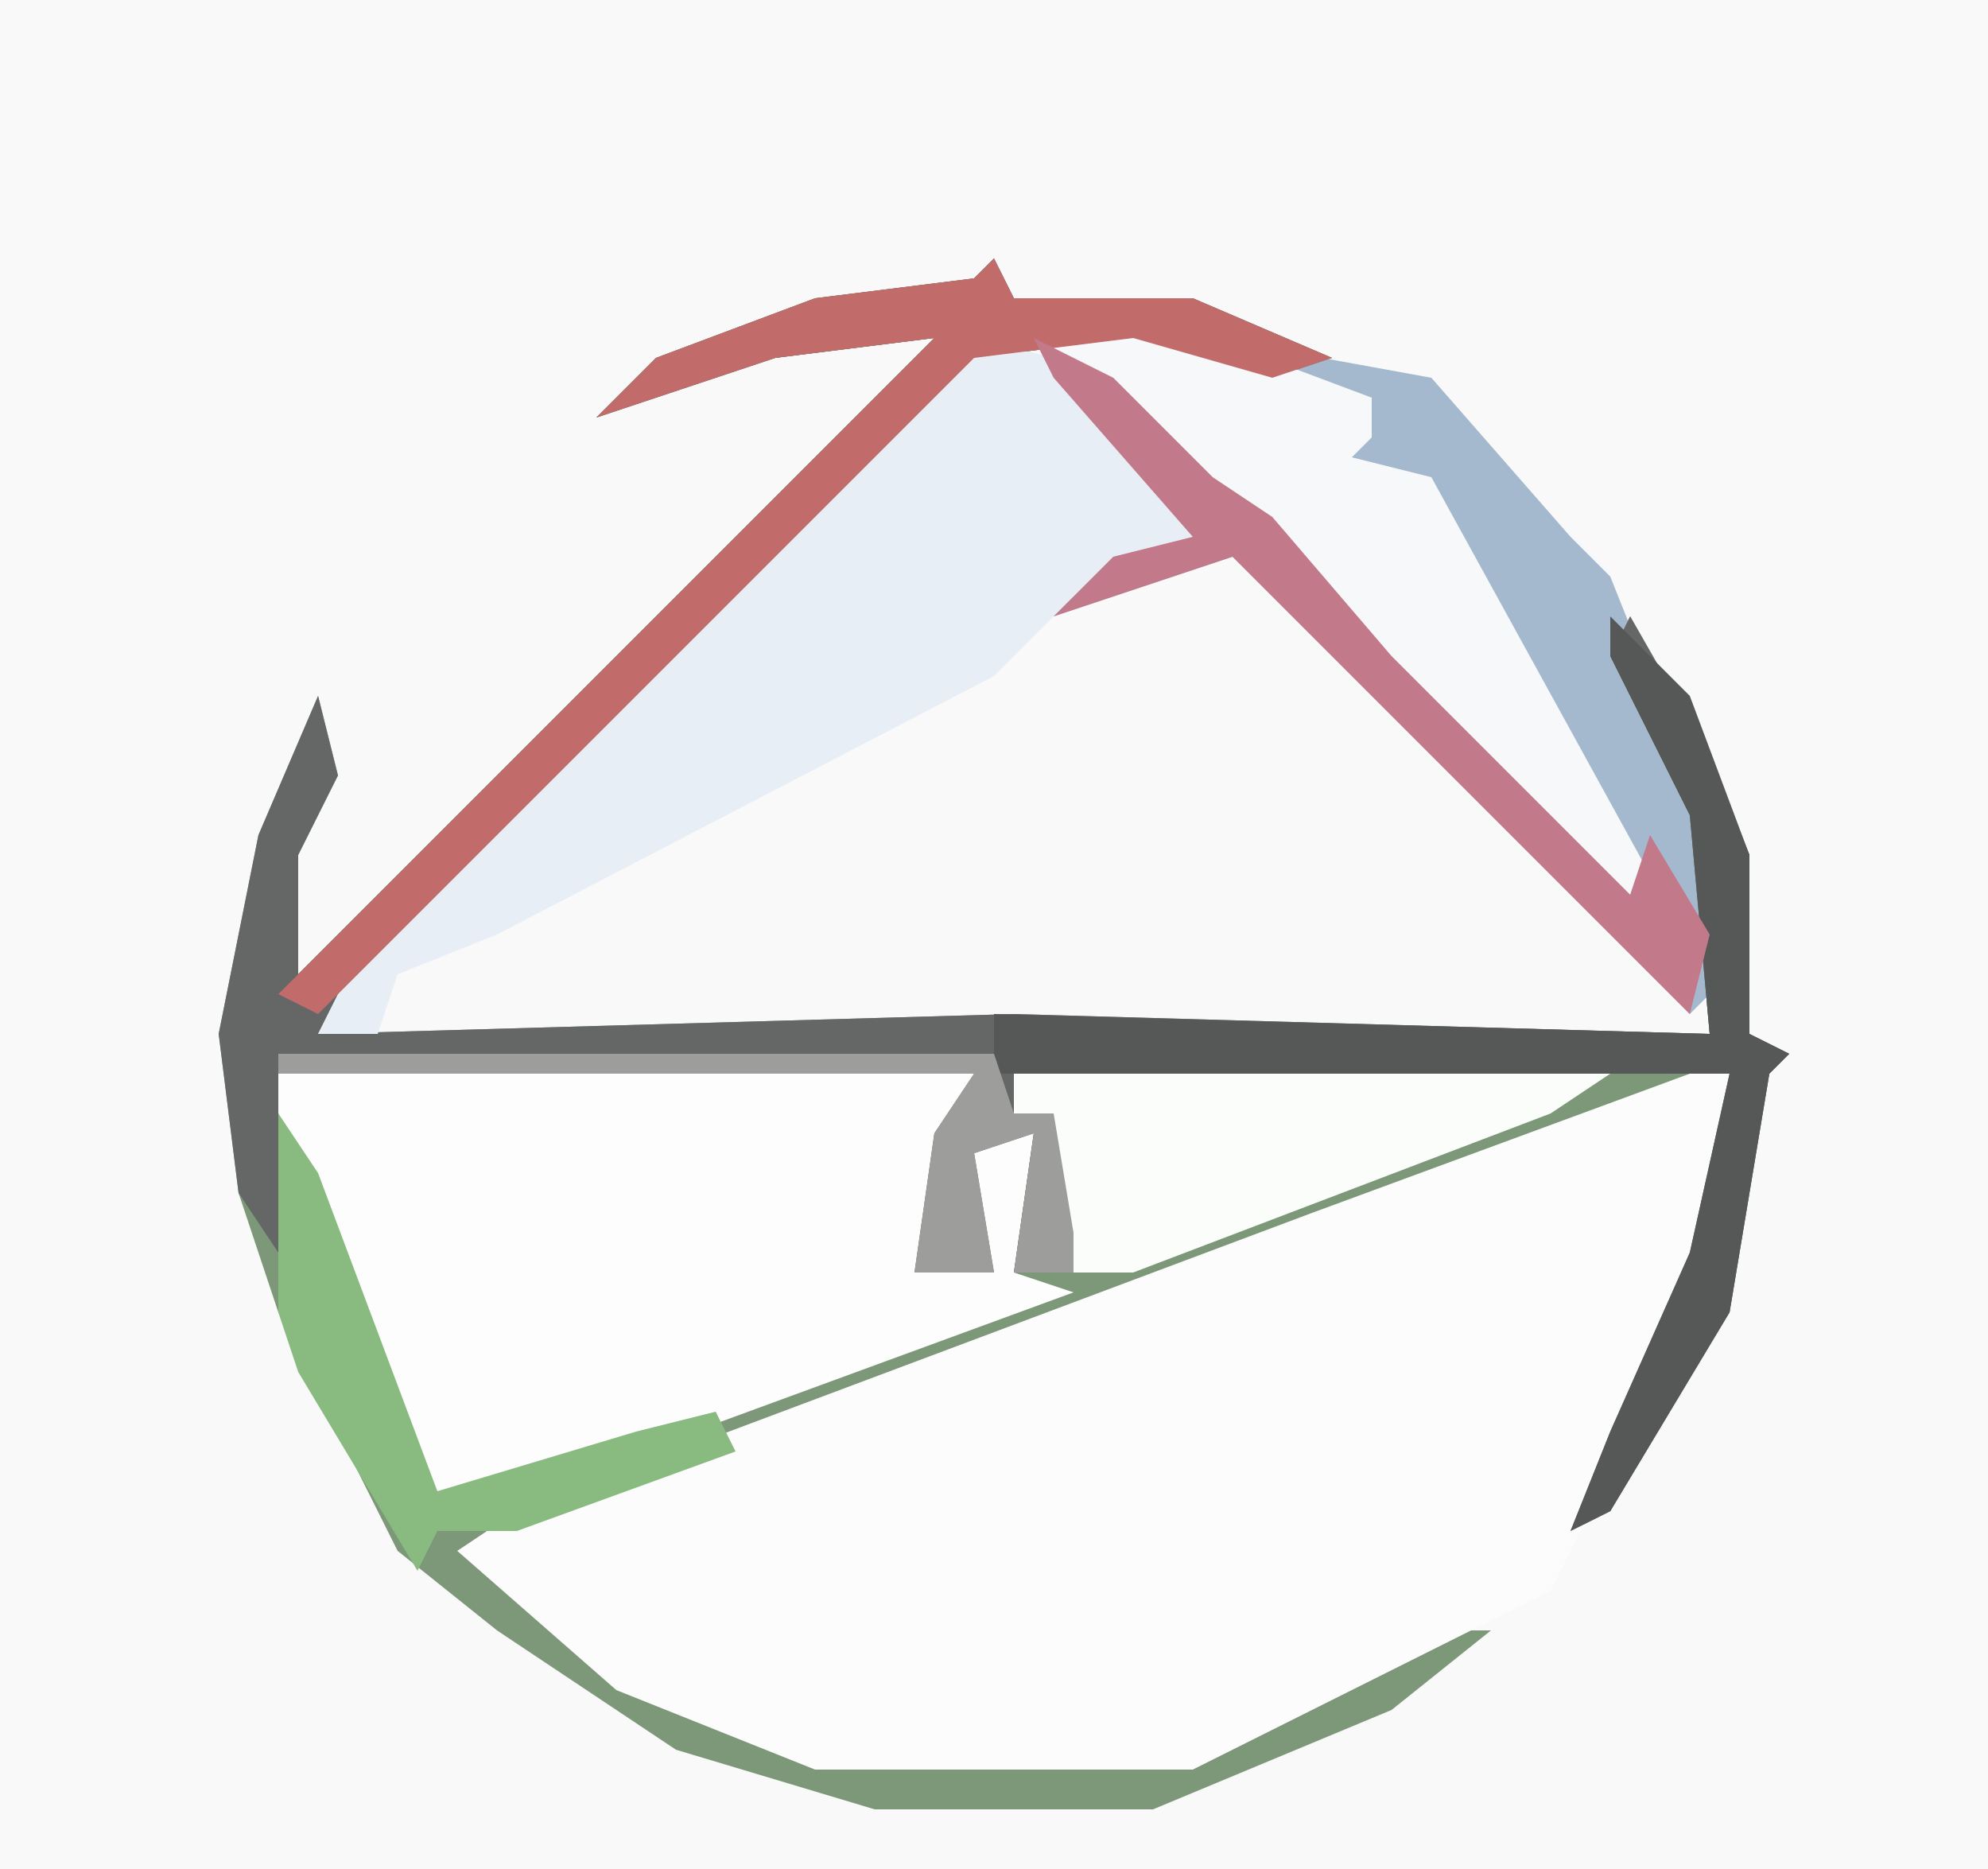
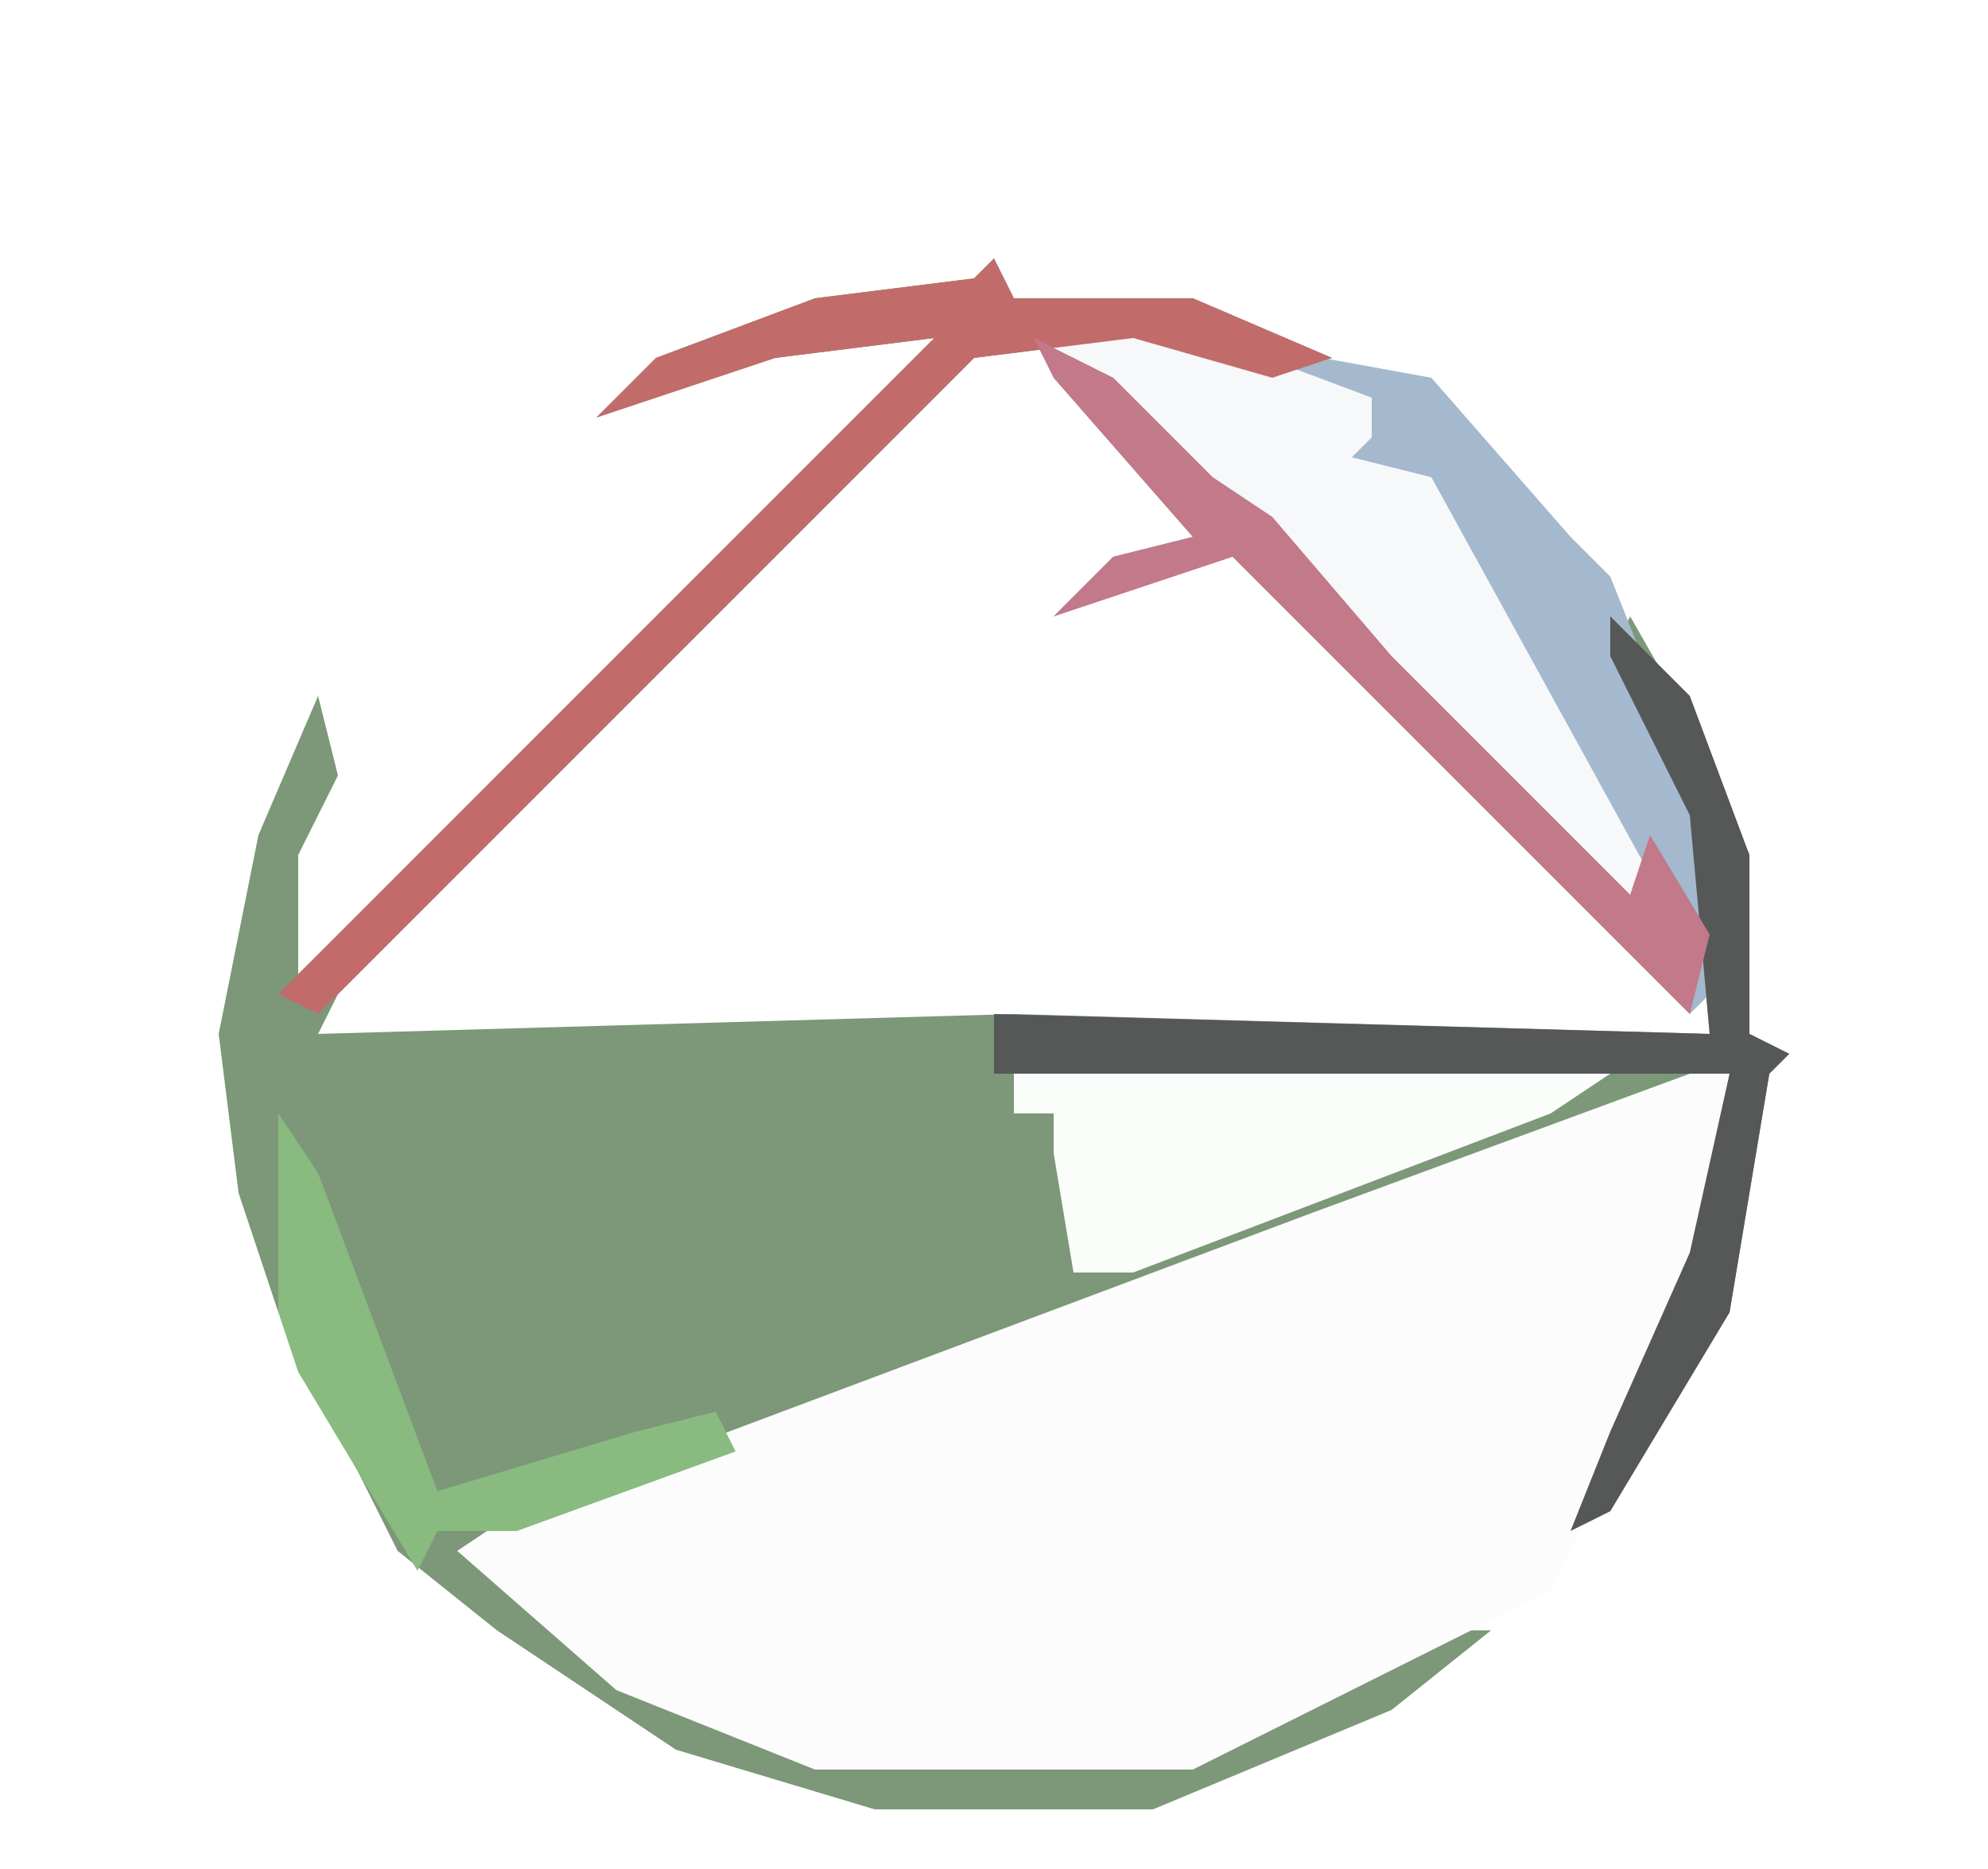
<svg xmlns="http://www.w3.org/2000/svg" version="1.1" width="100" height="94">
-   <path d="M0,0 L100,0 L100,94 L0,94 Z " fill="#F9F9F9" transform="translate(0,0)" />
  <path d="M0,0 L1,2 L10,2 L17,5 L14,6 L7,4 L-1,5 L-33,37 L-34,39 L1,38 L36,39 L35,28 L31,20 L32,18 L36,25 L38,30 L38,39 L40,40 L39,41 L37,53 L31,63 L29,64 L31,59 L35,50 L37,41 L8,52 L-24,64 L-26,65 L-19,71 L-9,75 L10,75 L22,69 L25,69 L20,73 L8,78 L-6,78 L-16,75 L-25,69 L-30,65 L-36,53 L-38,47 L-39,39 L-37,29 L-34,22 L-33,26 L-35,30 L-35,36 L-3,4 L-11,5 L-20,8 L-17,5 L-9,2 L-1,1 Z " fill="#7C9878" transform="translate(50,13)" />
  <path d="M0,0 L2,0 L1,9 L-3,18 L-7,26 L-13,29 L-25,35 L-44,35 L-54,31 L-62,24 L-59,22 L-19,7 Z " fill="#FBFCFB" transform="translate(85,54)" />
-   <path d="M0,0 L35,0 L32,10 L36,10 L34,7 L35,3 L38,3 L37,10 L40,11 L10,22 L7,21 L0,2 Z " fill="#FCFDFC" transform="translate(14,54)" />
  <path d="M0,0 L9,1 L20,3 L27,11 L29,13 L33,23 L35,33 L33,35 L10,12 L1,15 L4,12 L8,11 L1,3 Z " fill="#A4B8CE" transform="translate(52,16)" />
-   <path d="M0,0 L1,2 L10,2 L17,5 L14,6 L7,4 L-1,5 L-33,37 L-34,39 L1,38 L36,39 L35,28 L31,20 L32,18 L36,25 L38,30 L38,39 L40,40 L39,41 L37,53 L31,63 L29,64 L31,59 L35,50 L37,41 L1,40 L1,43 L3,43 L4,49 L4,51 L1,51 L2,44 L-1,45 L0,51 L-4,51 L-3,44 L-1,41 L-36,41 L-36,50 L-38,47 L-39,39 L-37,29 L-34,22 L-33,26 L-35,30 L-35,36 L-3,4 L-11,5 L-20,8 L-17,5 L-9,2 L-1,1 Z " fill="#646766" transform="translate(50,13)" />
-   <path d="M0,0 L4,1 L11,8 L11,10 L5,13 L1,17 L-24,30 L-29,32 L-30,35 L-33,35 L-31,31 Z " fill="#E7EEF6" transform="translate(49,17)" />
  <path d="M0,0 L9,1 L17,4 L17,6 L16,7 L20,8 L31,28 L30,30 L11,11 L6,6 L0,1 Z " fill="#F6F8FA" transform="translate(52,16)" />
  <path d="M0,0 L30,0 L27,2 L6,10 L3,10 L2,4 L2,2 L0,2 Z " fill="#FBFDFB" transform="translate(51,54)" />
  <path d="M0,0 L1,2 L10,2 L17,5 L14,6 L7,4 L-1,5 L-34,38 L-36,37 L-3,4 L-11,5 L-20,8 L-17,5 L-9,2 L-1,1 Z " fill="#C16C6A" transform="translate(50,13)" />
  <path d="M0,0 L4,4 L7,12 L7,21 L9,22 L8,23 L6,35 L0,45 L-2,46 L0,41 L4,32 L6,23 L-31,23 L-31,20 L5,21 L4,10 L0,2 Z " fill="#555857" transform="translate(81,31)" />
  <path d="M0,0 L4,2 L9,7 L12,9 L18,16 L30,28 L31,25 L34,30 L33,34 L10,11 L1,14 L4,11 L8,10 L1,2 Z " fill="#C2798A" transform="translate(52,17)" />
  <path d="M0,0 L2,3 L8,19 L18,16 L22,15 L23,17 L12,21 L8,21 L7,23 L1,13 L0,10 Z " fill="#89BB81" transform="translate(14,56)" />
-   <path d="M0,0 L36,0 L37,3 L39,3 L40,9 L40,11 L37,11 L38,4 L35,5 L36,11 L32,11 L33,4 L35,1 L0,1 Z " fill="#9D9D9C" transform="translate(14,53)" />
</svg>